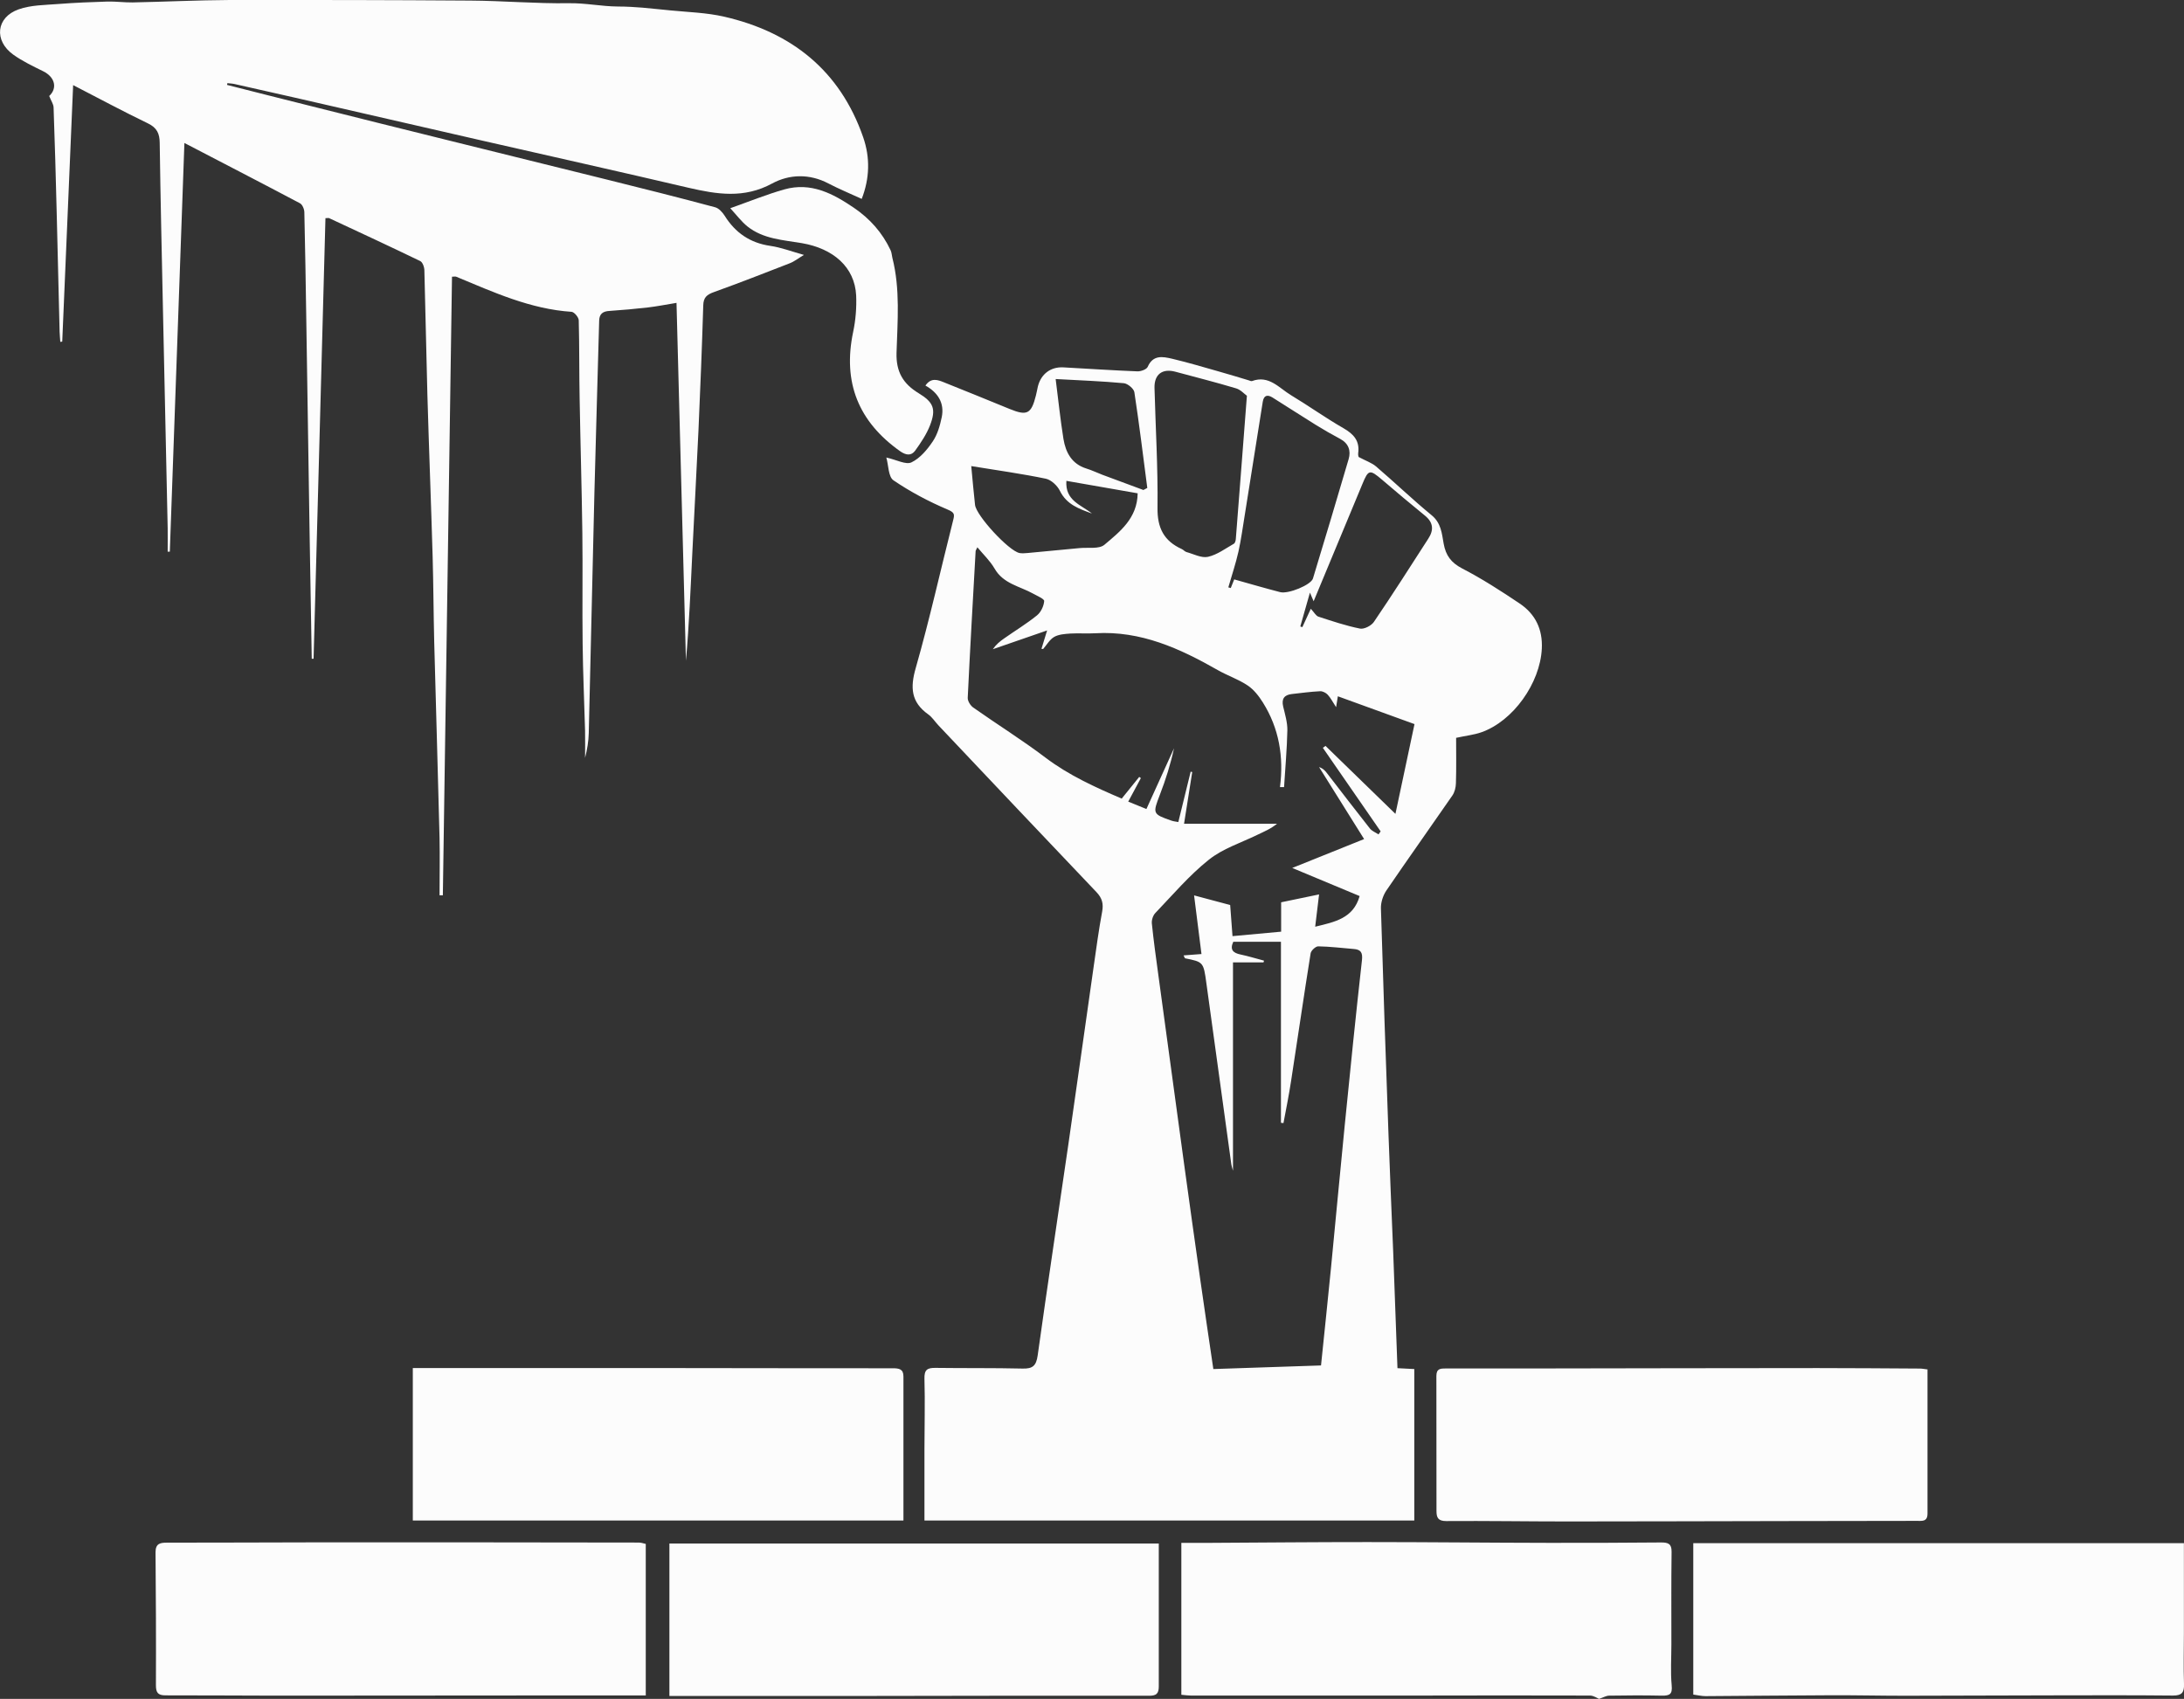
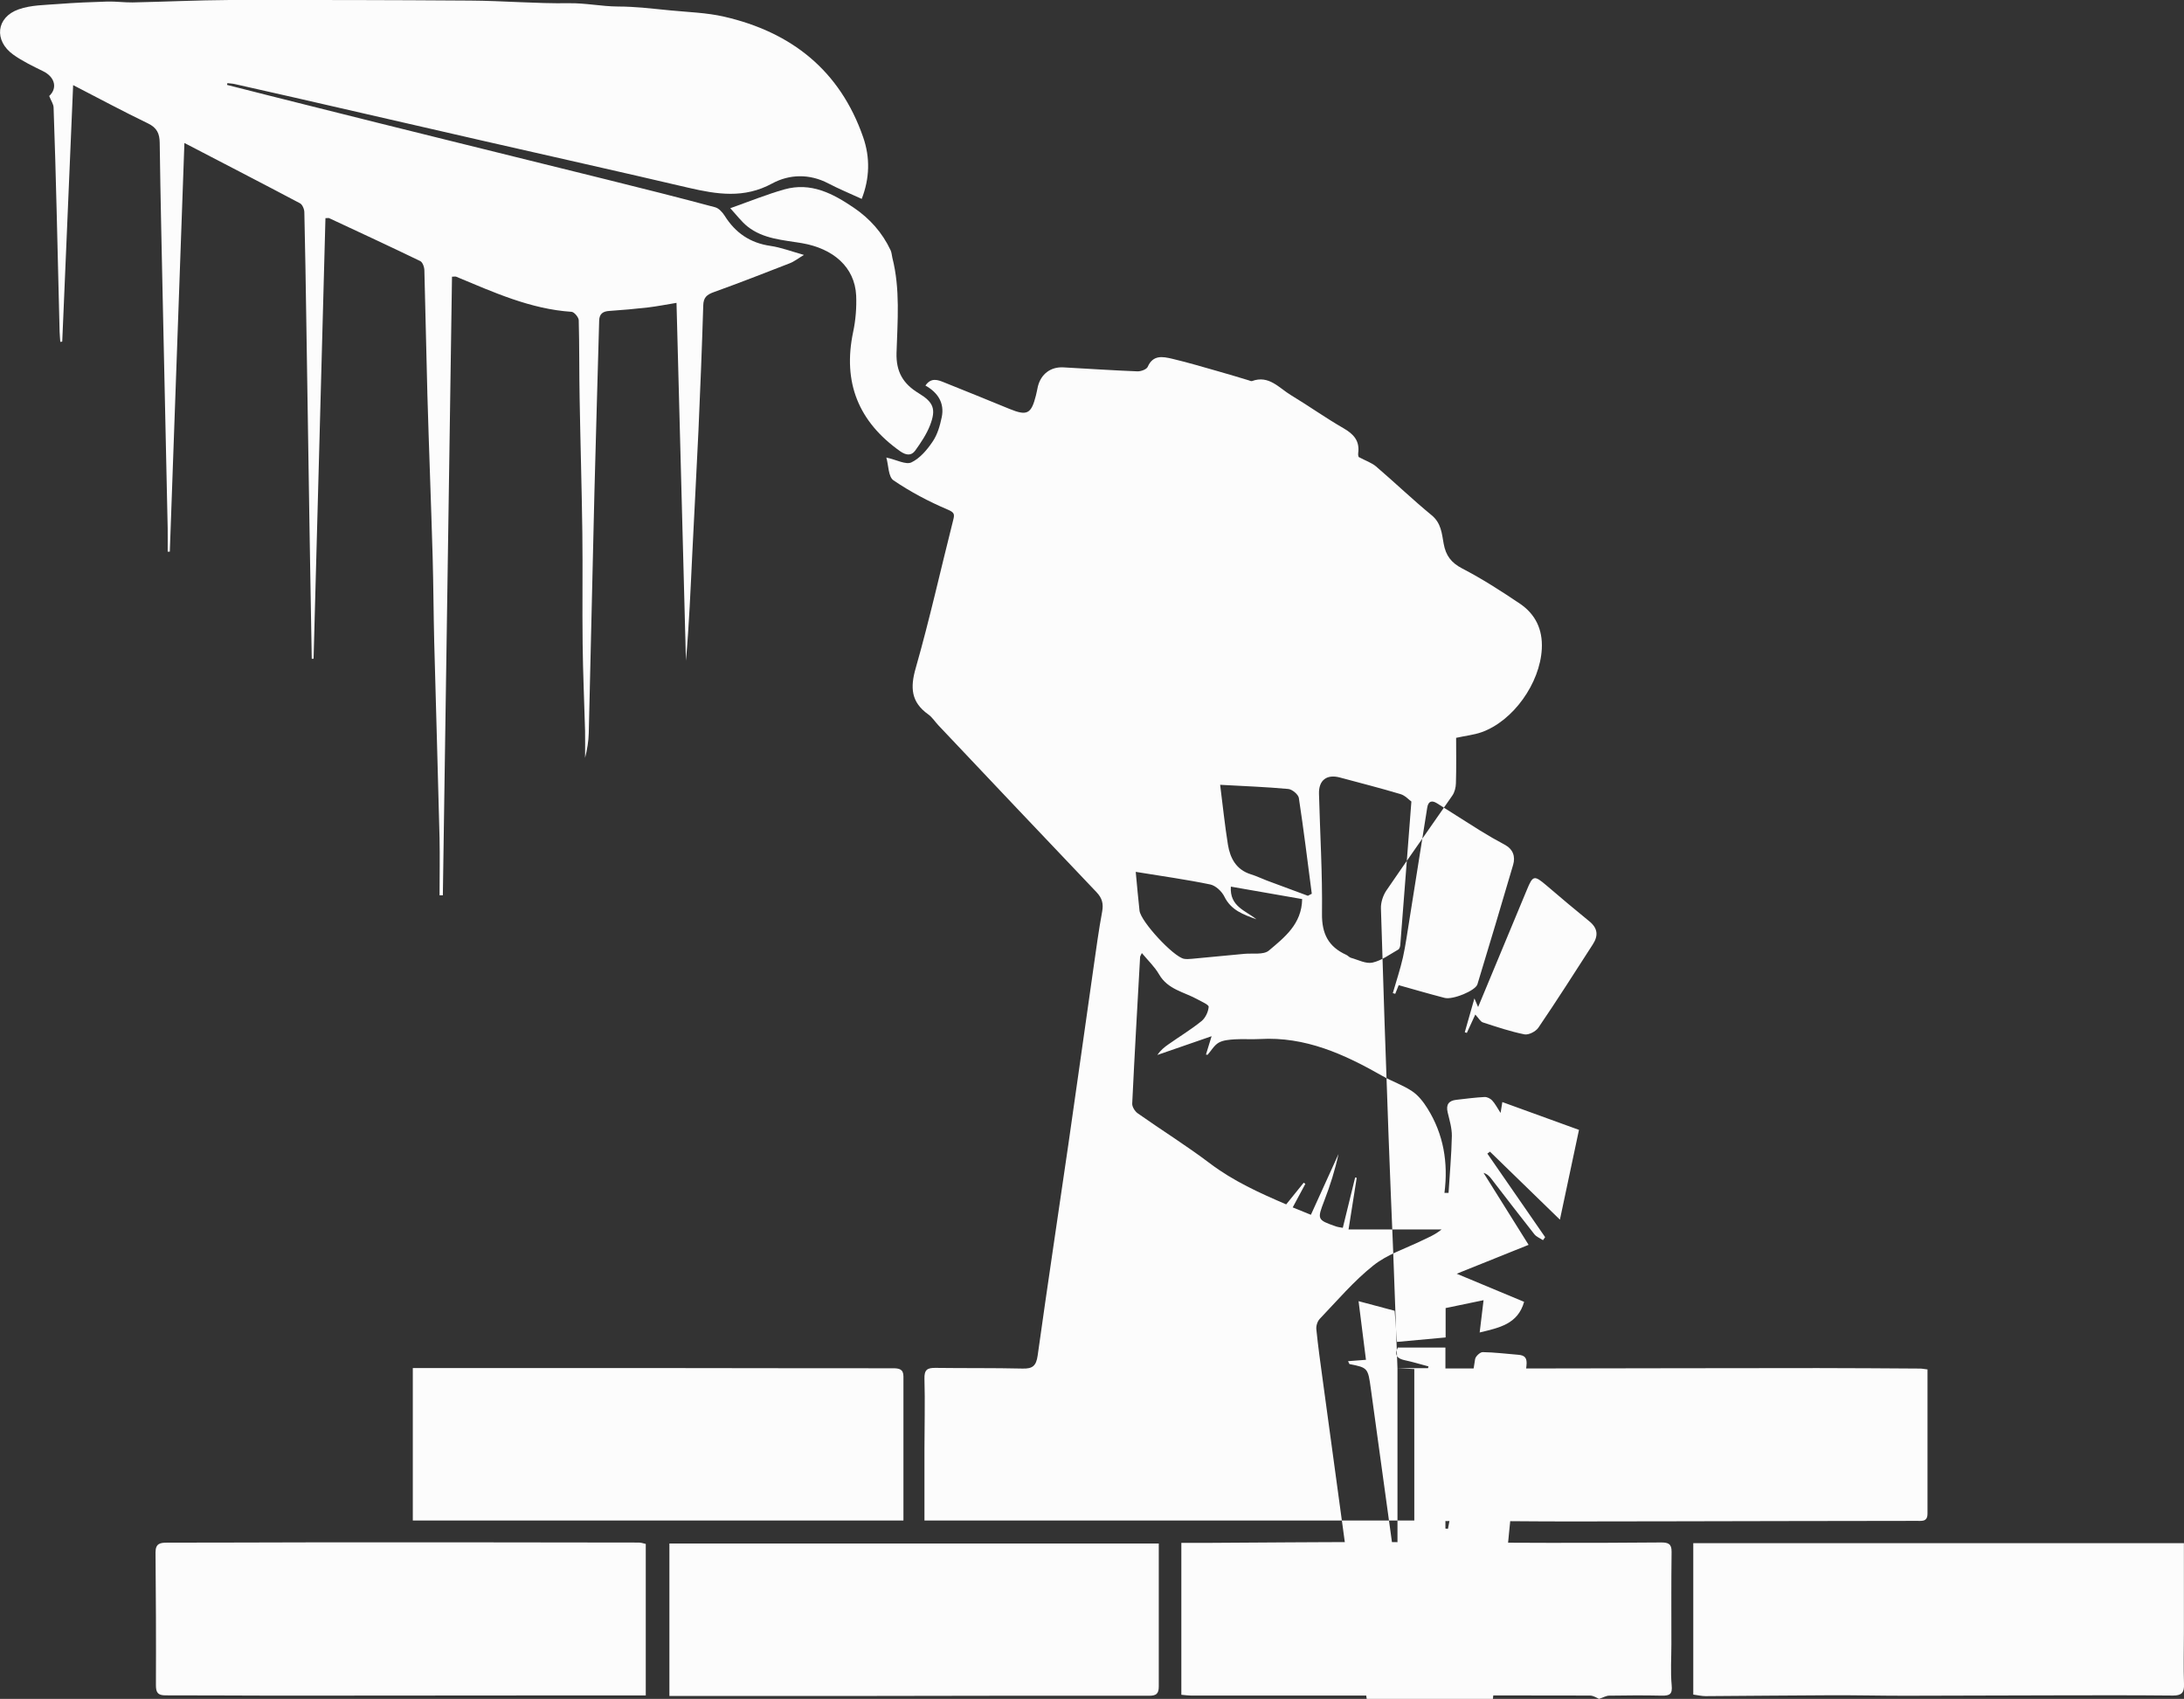
<svg xmlns="http://www.w3.org/2000/svg" viewBox="0 0 224.53 174.67">
  <rect x="0" y="0" width="224.53" height="174.67" fill="#333333" stroke="none" />
  <defs>
    <style>
      .cls-1 {
        fill: none;
      }

      .cls-2 {
        clip-path: url(#clippath);
      }

      .cls-3 {
        fill: #fcfcfc;
      }

      .cls-4 {
        fill: #39a4ca;
      }

      .cls-5, .cls-6 {
        mix-blend-mode: color-dodge;
      }

      .cls-7 {
        clip-path: url(#clippath-1);
      }

      .cls-8 {
        clip-path: url(#clippath-3);
      }

      .cls-9 {
        clip-path: url(#clippath-2);
      }

      .cls-10 {
        opacity: .25;
      }

      .cls-6 {
        opacity: .5;
      }

      .cls-11 {
        isolation: isolate;
      }
    </style>
    <clipPath id="clippath">
-       <rect class="cls-1" x="866.24" y="-405.64" width="437" height="322" />
-     </clipPath>
+       </clipPath>
    <clipPath id="clippath-1">
-       <rect class="cls-1" x="92.12" y="-854.53" width="1231.28" height="1208.45" />
-     </clipPath>
+       </clipPath>
    <clipPath id="clippath-2">
-       <rect class="cls-1" x="106.91" y="-854.53" width="1201.64" height="1208.45" />
-     </clipPath>
+       </clipPath>
    <clipPath id="clippath-3">
      <rect class="cls-1" x="108.8" y="-536.16" width="1197.9" height="571.7" />
    </clipPath>
  </defs>
  <g class="cls-11">
    <g id="Calque_1" data-name="Calque 1">
-       <path class="cls-3" d="M143.67,140.67c.63,.03,1.13,.06,1.73,.09v15.57h-50.36c0-2.53,0-4.96,0-7.38,0-2.39,.07-4.79,0-7.18-.03-.95,.3-1.14,1.13-1.13,2.98,.04,5.97,0,8.95,.07,1.04,.03,1.41-.28,1.56-1.35,1.01-7.23,2.1-14.44,3.15-21.67,.88-6.09,1.73-12.18,2.6-18.27,.27-1.9,.53-3.81,.88-5.7,.15-.82-.01-1.39-.59-2-5.43-5.7-10.84-11.43-16.25-17.15-.35-.37-.63-.83-1.04-1.12-1.77-1.26-1.87-2.75-1.28-4.79,1.43-5.01,2.56-10.11,3.84-15.17,.16-.62,.15-.8-.59-1.11-1.93-.82-3.82-1.82-5.55-3-.53-.36-.5-1.55-.73-2.34,1.05,.23,2.01,.77,2.58,.5,.88-.42,1.62-1.3,2.19-2.15,.49-.72,.75-1.64,.93-2.51,.29-1.43-.38-2.51-1.68-3.24,.59-.86,1.29-.58,1.91-.33,2.25,.89,4.49,1.82,6.73,2.73,1.81,.74,2.24,.53,2.72-1.38,.08-.3,.13-.62,.2-.92,.32-1.29,1.32-2.04,2.62-1.97,2.54,.14,5.08,.31,7.62,.41,.36,.01,.93-.2,1.05-.46,.55-1.26,1.54-1.06,2.5-.84,1.6,.38,3.19,.85,4.77,1.3,1.04,.29,2.07,.61,3.11,.92,.11,.03,.25,.11,.34,.08,1.75-.65,2.79,.72,4.03,1.46,1.81,1.09,3.54,2.33,5.37,3.38,1.06,.61,1.7,1.31,1.52,2.59-.03,.22,.08,.45,.06,.38,.73,.39,1.33,.59,1.77,.96,1.93,1.65,3.76,3.41,5.72,5.02,.99,.81,1.05,1.89,1.24,2.93,.22,1.21,.76,1.95,1.91,2.55,2.05,1.06,4,2.32,5.92,3.61,1.6,1.08,2.36,2.65,2.26,4.64-.18,3.54-2.94,7.44-6.22,8.59-.77,.27-1.6,.35-2.59,.57,0,1.48,.03,3.08-.02,4.67-.01,.43-.13,.93-.38,1.28-2.25,3.26-4.55,6.49-6.78,9.76-.34,.51-.57,1.22-.55,1.83,.23,7.76,.5,15.53,.78,23.29,.14,4,.32,7.99,.48,11.99,.15,3.95,.29,7.91,.44,11.98Zm-16.91-41.72v21.42c-.1-.37-.15-.51-.17-.65-.86-6.22-1.72-12.44-2.57-18.66-.29-2.13-.31-2.16-2.18-2.53-.04,0-.06-.12-.16-.3,.61-.05,1.17-.09,1.84-.14-.25-1.98-.49-3.92-.76-6.03,1.41,.38,2.57,.68,3.71,.99,.08,1.11,.15,2.1,.24,3.2,1.69-.16,3.31-.31,5-.46v-3.02c1.33-.27,2.56-.53,3.9-.81-.15,1.22-.27,2.21-.4,3.32,2.03-.49,3.92-.86,4.57-3.15-2.24-.94-4.47-1.86-6.93-2.89,2.6-1.05,4.94-1.99,7.39-2.97-1.59-2.54-3.11-4.97-4.63-7.4,.41,.13,.64,.39,.84,.66,1.46,1.89,2.91,3.79,4.39,5.66,.21,.26,.58,.4,.88,.6,.07-.1,.15-.2,.22-.31-1.98-2.86-3.96-5.72-5.94-8.59,.09-.07,.18-.13,.27-.2,2.33,2.27,4.66,4.53,7.19,6.99,.67-3.15,1.31-6.19,1.96-9.23-2.74-.99-5.27-1.91-7.88-2.86-.06,.4-.1,.65-.18,1.12-.36-.55-.56-.96-.87-1.29-.18-.19-.51-.36-.77-.35-.98,.05-1.95,.18-2.92,.29-.77,.09-1.07,.49-.88,1.29,.19,.8,.44,1.62,.43,2.43-.04,1.95-.22,3.9-.34,5.85-.14,0-.28,0-.42,0,.4-3.11-.09-6.04-1.75-8.69-.41-.66-.94-1.34-1.57-1.76-.95-.64-2.07-1.01-3.07-1.58-3.91-2.23-7.92-4.06-12.58-3.79-.86,.05-1.73-.02-2.59,.03-.56,.04-1.19,.08-1.66,.35-.46,.27-.76,.82-1.13,1.24-.06,0-.11-.02-.17-.02,.18-.58,.36-1.16,.58-1.89-1.92,.67-3.75,1.3-5.58,1.93,.33-.48,.74-.82,1.18-1.12,1.12-.79,2.3-1.5,3.36-2.36,.4-.32,.7-.95,.74-1.47,.02-.22-.72-.53-1.13-.76-1.38-.77-3.07-1.01-3.97-2.58-.45-.78-1.13-1.42-1.77-2.19-.13,.27-.18,.34-.18,.41-.28,5.02-.57,10.04-.81,15.06-.02,.33,.28,.81,.57,1.01,2.47,1.74,5.04,3.34,7.44,5.16,2.4,1.81,5.07,3.02,7.82,4.2,.62-.77,1.21-1.5,1.8-2.23,.06,.04,.11,.08,.17,.12-.42,.77-.83,1.55-1.3,2.42,.66,.27,1.23,.5,1.87,.76,.97-2.13,1.9-4.19,2.84-6.25-.36,1.65-.86,3.24-1.46,4.79-.74,1.93-.75,1.98,1.18,2.65,.22,.08,.46,.1,.72,.15,.43-1.74,.85-3.46,1.27-5.18,.05,.01,.11,.03,.16,.04-.27,1.73-.54,3.46-.84,5.31h9.56c-.64,.53-1.35,.82-2.04,1.15-1.68,.82-3.55,1.41-4.98,2.56-2.01,1.6-3.71,3.61-5.5,5.48-.24,.25-.39,.73-.35,1.08,.18,1.75,.42,3.5,.66,5.24,.88,6.48,1.76,12.97,2.65,19.45,.54,3.96,1.1,7.92,1.66,11.87,.43,3.03,.88,6.05,1.35,9.24,3.74-.12,7.4-.24,11.07-.37,.35-3.46,.71-6.76,1.03-10.07,.48-4.88,.92-9.76,1.41-14.64,.56-5.66,1.14-11.32,1.77-16.97,.09-.81-.15-1.09-.87-1.14-1.21-.1-2.42-.25-3.63-.27-.27,0-.74,.44-.78,.73-.7,4.37-1.33,8.75-2.01,13.13-.22,1.44-.51,2.87-.78,4.31-.09,0-.17-.02-.26-.03v-18.61h-4.9c-.37,.81-.03,1.15,.75,1.31,.81,.17,1.61,.42,2.41,.63-.02,.06-.03,.12-.05,.18h-3.1Zm.12-39.38c1.64,.46,3.18,.91,4.73,1.31,.83,.22,3.17-.74,3.37-1.4,1.24-4.09,2.47-8.18,3.67-12.28,.25-.86,0-1.61-.88-2.08-.85-.45-1.68-.93-2.49-1.43-1.5-.93-2.97-1.89-4.46-2.82-.5-.31-.89-.25-1,.44-.61,3.86-1.22,7.72-1.84,11.58-.21,1.28-.38,2.57-.66,3.83-.28,1.24-.69,2.45-1.04,3.67,.08,.02,.17,.05,.25,.07,.16-.39,.31-.78,.36-.9Zm1.31-18.88c-.26-.18-.64-.62-1.11-.76-2.07-.62-4.16-1.15-6.24-1.71-1.34-.36-2.18,.26-2.15,1.66,.11,4.11,.36,8.22,.31,12.33-.03,2.07,.66,3.41,2.49,4.24,.18,.08,.31,.26,.49,.31,.73,.2,1.54,.64,2.21,.49,.94-.21,1.79-.85,2.65-1.34,.13-.07,.2-.32,.21-.5,.38-4.79,.74-9.58,1.14-14.73Zm6.57,21.9c.36,.39,.53,.73,.78,.81,1.41,.46,2.83,.94,4.28,1.23,.42,.08,1.15-.29,1.42-.68,1.92-2.82,3.75-5.7,5.6-8.57,.58-.89,.52-1.66-.35-2.37-1.49-1.21-2.96-2.45-4.42-3.7-1.25-1.06-1.39-1.04-2,.44-1.65,3.98-3.31,7.96-5.02,12.07-.14-.32-.22-.51-.38-.89-.37,1.3-.68,2.39-.99,3.48,.07,.02,.14,.05,.21,.07,.27-.59,.54-1.18,.87-1.89Zm-34.91-14.68c.15,1.55,.25,2.78,.39,4,.13,1.12,3.47,4.73,4.57,4.95,.26,.05,.55,.02,.82,0,1.8-.17,3.59-.34,5.39-.51,.85-.08,1.96,.12,2.51-.33,1.61-1.36,3.39-2.73,3.43-5.3-2.45-.43-4.92-.86-7.33-1.28-.14,2.05,1.52,2.46,2.63,3.36-1.31-.48-2.6-.91-3.3-2.34-.26-.53-.89-1.12-1.44-1.24-2.41-.5-4.85-.84-7.68-1.3Zm8.68-8.93c.27,2.13,.48,4.15,.8,6.15,.23,1.39,.85,2.57,2.35,3.04,.56,.17,1.09,.43,1.64,.64,1.41,.53,2.82,1.05,4.23,1.57,.13-.07,.27-.14,.4-.21-.43-3.29-.83-6.58-1.33-9.85-.06-.36-.68-.88-1.08-.92-2.25-.21-4.52-.29-7.01-.43Z" />
+       <path class="cls-3" d="M143.67,140.67c.63,.03,1.13,.06,1.73,.09v15.57h-50.36c0-2.53,0-4.96,0-7.38,0-2.39,.07-4.79,0-7.18-.03-.95,.3-1.14,1.13-1.13,2.98,.04,5.97,0,8.95,.07,1.04,.03,1.41-.28,1.56-1.35,1.01-7.23,2.1-14.44,3.15-21.67,.88-6.09,1.73-12.18,2.6-18.27,.27-1.9,.53-3.81,.88-5.7,.15-.82-.01-1.39-.59-2-5.43-5.7-10.84-11.43-16.25-17.15-.35-.37-.63-.83-1.04-1.12-1.77-1.26-1.87-2.75-1.28-4.79,1.43-5.01,2.56-10.11,3.84-15.17,.16-.62,.15-.8-.59-1.11-1.93-.82-3.82-1.82-5.55-3-.53-.36-.5-1.55-.73-2.34,1.05,.23,2.01,.77,2.58,.5,.88-.42,1.62-1.3,2.19-2.15,.49-.72,.75-1.64,.93-2.51,.29-1.43-.38-2.51-1.68-3.24,.59-.86,1.29-.58,1.91-.33,2.25,.89,4.49,1.82,6.73,2.73,1.81,.74,2.24,.53,2.72-1.38,.08-.3,.13-.62,.2-.92,.32-1.29,1.32-2.04,2.62-1.97,2.54,.14,5.08,.31,7.62,.41,.36,.01,.93-.2,1.05-.46,.55-1.26,1.54-1.06,2.5-.84,1.6,.38,3.19,.85,4.77,1.3,1.04,.29,2.07,.61,3.11,.92,.11,.03,.25,.11,.34,.08,1.75-.65,2.79,.72,4.03,1.46,1.81,1.09,3.54,2.33,5.37,3.38,1.06,.61,1.7,1.31,1.52,2.59-.03,.22,.08,.45,.06,.38,.73,.39,1.33,.59,1.77,.96,1.93,1.65,3.76,3.41,5.72,5.02,.99,.81,1.05,1.89,1.24,2.93,.22,1.21,.76,1.95,1.91,2.55,2.05,1.06,4,2.32,5.92,3.61,1.6,1.08,2.36,2.65,2.26,4.64-.18,3.54-2.94,7.44-6.22,8.59-.77,.27-1.6,.35-2.59,.57,0,1.48,.03,3.08-.02,4.67-.01,.43-.13,.93-.38,1.28-2.25,3.26-4.55,6.49-6.78,9.76-.34,.51-.57,1.22-.55,1.83,.23,7.76,.5,15.53,.78,23.29,.14,4,.32,7.99,.48,11.99,.15,3.95,.29,7.91,.44,11.98Zv21.42c-.1-.37-.15-.51-.17-.65-.86-6.22-1.72-12.44-2.57-18.66-.29-2.13-.31-2.16-2.18-2.53-.04,0-.06-.12-.16-.3,.61-.05,1.17-.09,1.84-.14-.25-1.98-.49-3.92-.76-6.03,1.41,.38,2.57,.68,3.71,.99,.08,1.11,.15,2.1,.24,3.2,1.69-.16,3.31-.31,5-.46v-3.02c1.33-.27,2.56-.53,3.9-.81-.15,1.22-.27,2.21-.4,3.32,2.03-.49,3.92-.86,4.57-3.15-2.24-.94-4.47-1.86-6.93-2.89,2.6-1.05,4.94-1.99,7.39-2.97-1.59-2.54-3.11-4.97-4.63-7.4,.41,.13,.64,.39,.84,.66,1.46,1.89,2.91,3.79,4.39,5.66,.21,.26,.58,.4,.88,.6,.07-.1,.15-.2,.22-.31-1.98-2.86-3.96-5.72-5.94-8.59,.09-.07,.18-.13,.27-.2,2.33,2.27,4.66,4.53,7.19,6.99,.67-3.15,1.31-6.19,1.96-9.23-2.74-.99-5.27-1.91-7.88-2.86-.06,.4-.1,.65-.18,1.12-.36-.55-.56-.96-.87-1.29-.18-.19-.51-.36-.77-.35-.98,.05-1.95,.18-2.92,.29-.77,.09-1.07,.49-.88,1.29,.19,.8,.44,1.62,.43,2.43-.04,1.95-.22,3.9-.34,5.85-.14,0-.28,0-.42,0,.4-3.11-.09-6.04-1.75-8.69-.41-.66-.94-1.34-1.57-1.76-.95-.64-2.07-1.01-3.07-1.58-3.91-2.23-7.92-4.06-12.58-3.79-.86,.05-1.73-.02-2.59,.03-.56,.04-1.19,.08-1.66,.35-.46,.27-.76,.82-1.13,1.24-.06,0-.11-.02-.17-.02,.18-.58,.36-1.16,.58-1.89-1.92,.67-3.75,1.3-5.58,1.93,.33-.48,.74-.82,1.18-1.12,1.12-.79,2.3-1.5,3.36-2.36,.4-.32,.7-.95,.74-1.47,.02-.22-.72-.53-1.13-.76-1.38-.77-3.07-1.01-3.97-2.58-.45-.78-1.13-1.42-1.77-2.19-.13,.27-.18,.34-.18,.41-.28,5.02-.57,10.04-.81,15.06-.02,.33,.28,.81,.57,1.01,2.47,1.74,5.04,3.34,7.44,5.16,2.4,1.81,5.07,3.02,7.82,4.2,.62-.77,1.21-1.5,1.8-2.23,.06,.04,.11,.08,.17,.12-.42,.77-.83,1.55-1.3,2.42,.66,.27,1.23,.5,1.87,.76,.97-2.13,1.9-4.19,2.84-6.25-.36,1.65-.86,3.24-1.46,4.79-.74,1.93-.75,1.98,1.18,2.65,.22,.08,.46,.1,.72,.15,.43-1.74,.85-3.46,1.27-5.18,.05,.01,.11,.03,.16,.04-.27,1.73-.54,3.46-.84,5.31h9.56c-.64,.53-1.35,.82-2.04,1.15-1.68,.82-3.55,1.41-4.98,2.56-2.01,1.6-3.71,3.61-5.5,5.48-.24,.25-.39,.73-.35,1.08,.18,1.75,.42,3.5,.66,5.24,.88,6.48,1.76,12.97,2.65,19.45,.54,3.96,1.1,7.92,1.66,11.87,.43,3.03,.88,6.05,1.35,9.24,3.74-.12,7.4-.24,11.07-.37,.35-3.46,.71-6.76,1.03-10.07,.48-4.88,.92-9.76,1.41-14.64,.56-5.66,1.14-11.32,1.77-16.97,.09-.81-.15-1.09-.87-1.14-1.21-.1-2.42-.25-3.63-.27-.27,0-.74,.44-.78,.73-.7,4.37-1.33,8.75-2.01,13.13-.22,1.44-.51,2.87-.78,4.31-.09,0-.17-.02-.26-.03v-18.61h-4.9c-.37,.81-.03,1.15,.75,1.31,.81,.17,1.61,.42,2.41,.63-.02,.06-.03,.12-.05,.18h-3.1Zm.12-39.38c1.64,.46,3.18,.91,4.73,1.31,.83,.22,3.17-.74,3.37-1.4,1.24-4.09,2.47-8.18,3.67-12.28,.25-.86,0-1.61-.88-2.08-.85-.45-1.68-.93-2.49-1.43-1.5-.93-2.97-1.89-4.46-2.82-.5-.31-.89-.25-1,.44-.61,3.86-1.22,7.72-1.84,11.58-.21,1.28-.38,2.57-.66,3.83-.28,1.24-.69,2.45-1.04,3.67,.08,.02,.17,.05,.25,.07,.16-.39,.31-.78,.36-.9Zm1.31-18.88c-.26-.18-.64-.62-1.11-.76-2.07-.62-4.16-1.15-6.24-1.71-1.34-.36-2.18,.26-2.15,1.66,.11,4.11,.36,8.22,.31,12.33-.03,2.07,.66,3.41,2.49,4.24,.18,.08,.31,.26,.49,.31,.73,.2,1.54,.64,2.21,.49,.94-.21,1.79-.85,2.65-1.34,.13-.07,.2-.32,.21-.5,.38-4.79,.74-9.58,1.14-14.73Zm6.57,21.9c.36,.39,.53,.73,.78,.81,1.41,.46,2.83,.94,4.28,1.23,.42,.08,1.15-.29,1.42-.68,1.92-2.82,3.75-5.7,5.6-8.57,.58-.89,.52-1.66-.35-2.37-1.49-1.21-2.96-2.45-4.42-3.7-1.25-1.06-1.39-1.04-2,.44-1.65,3.98-3.31,7.96-5.02,12.07-.14-.32-.22-.51-.38-.89-.37,1.3-.68,2.39-.99,3.48,.07,.02,.14,.05,.21,.07,.27-.59,.54-1.18,.87-1.89Zm-34.91-14.68c.15,1.55,.25,2.78,.39,4,.13,1.12,3.47,4.73,4.57,4.95,.26,.05,.55,.02,.82,0,1.8-.17,3.59-.34,5.39-.51,.85-.08,1.96,.12,2.51-.33,1.61-1.36,3.39-2.73,3.43-5.3-2.45-.43-4.92-.86-7.33-1.28-.14,2.05,1.52,2.46,2.63,3.36-1.31-.48-2.6-.91-3.3-2.34-.26-.53-.89-1.12-1.44-1.24-2.41-.5-4.85-.84-7.68-1.3Zm8.68-8.93c.27,2.13,.48,4.15,.8,6.15,.23,1.39,.85,2.57,2.35,3.04,.56,.17,1.09,.43,1.64,.64,1.41,.53,2.82,1.05,4.23,1.57,.13-.07,.27-.14,.4-.21-.43-3.29-.83-6.58-1.33-9.85-.06-.36-.68-.88-1.08-.92-2.25-.21-4.52-.29-7.01-.43Z" />
      <path class="cls-3" d="M23.34,8.73c2.69,.68,5.38,1.37,8.08,2.04,4.98,1.25,9.97,2.5,14.96,3.73,5.3,1.32,10.61,2.62,15.92,3.94,3.75,.93,7.49,1.87,11.22,2.87,.38,.1,.75,.51,.98,.87,1.1,1.76,2.62,2.8,4.7,3.1,1.09,.16,2.14,.56,3.45,.93-.57,.34-.99,.68-1.46,.86-2.59,1.01-5.18,2.02-7.79,2.96-.73,.26-1.08,.55-1.1,1.37-.13,4.27-.3,8.54-.49,12.81-.19,4.19-.43,8.37-.63,12.56-.18,3.72-.33,7.44-.66,11.16-.32-12.22-.64-24.43-.97-36.79-1.05,.17-1.99,.36-2.93,.47-1.32,.15-2.65,.27-3.98,.36-.65,.04-1.02,.29-1.04,.99-.16,5.91-.34,11.82-.49,17.73-.2,8.22-.38,16.45-.58,24.67-.02,.85-.16,1.7-.38,2.56,0-.93,.02-1.86,0-2.78-.08-2.98-.22-5.96-.25-8.94-.05-3.8,.02-7.61-.03-11.41-.06-4.62-.2-9.24-.28-13.86-.05-2.66-.02-5.33-.09-7.99,0-.31-.46-.86-.74-.88-4.24-.28-8.03-2.02-11.86-3.61-.1-.04-.23,0-.43,0-.31,21.21-.62,42.41-.94,63.6-.11,0-.23,0-.34,0,0-1.96,.04-3.93,0-5.89-.17-6.74-.37-13.48-.55-20.22-.07-2.9-.08-5.79-.16-8.69-.16-5.55-.38-11.11-.54-16.66-.12-4.26-.19-8.53-.31-12.79,0-.33-.18-.84-.43-.96-3.1-1.5-6.23-2.95-9.36-4.41-.06-.03-.15,0-.38,0-.41,15.1-.81,30.2-1.22,45.3-.06,0-.13,0-.19,0-.07-4.31-.15-8.61-.22-12.92-.12-7.31-.22-14.62-.34-21.93-.06-3.68-.11-7.37-.2-11.05,0-.32-.2-.8-.45-.93-3.87-2.05-7.77-4.06-11.88-6.2-.51,14.12-1,28.07-1.5,42.02-.07,0-.15,0-.22,0,0-.8,.01-1.6,0-2.41-.16-7.4-.32-14.79-.48-22.19-.12-5.81-.26-11.62-.34-17.43-.01-.96-.28-1.55-1.2-2-2.53-1.22-5.01-2.55-7.7-3.94-.38,8.93-.75,17.65-1.12,26.37-.06,0-.13,.02-.2,.03-.02-.34-.06-.68-.07-1.03-.1-4.08-.2-8.16-.3-12.24-.09-3.61-.19-7.22-.32-10.83-.01-.35-.26-.69-.45-1.18,.83-.76,.65-1.91-.61-2.54-1.05-.52-2.13-1.03-3.08-1.71C-.65,4.18-.4,1.77,1.92,.96c1.27-.45,2.71-.44,4.09-.55,1.68-.13,3.36-.2,5.04-.25,.86-.02,1.72,.1,2.58,.09C16.96,.18,20.28,.02,23.61,0,31.86-.01,40.1,0,48.35,.06c3.37,.02,6.74,.32,10.11,.27,1.72-.03,3.37,.33,5.08,.34,1.8,0,3.6,.23,5.39,.4,1.84,.18,3.71,.23,5.5,.64,6.94,1.59,11.93,5.54,14.31,12.4,.73,2.1,.67,4.23-.15,6.34-1.19-.55-2.34-1.02-3.43-1.59-1.94-1.02-4.01-.95-5.77,0-2.9,1.58-5.69,1.12-8.63,.44-7.08-1.66-14.17-3.24-21.26-4.86-6.38-1.46-12.76-2.93-19.14-4.39-2.06-.47-4.13-.94-6.2-1.4-.25-.06-.52-.07-.78-.1-.01,.06-.02,.12-.04,.18Z" />
      <path class="cls-3" d="M92.87,156.33H42.44v-15.67c2.16,0,4.26,0,6.37,0,7.07,0,14.13,0,21.2,0,7.26,0,14.51,.03,21.77,.02,.64,0,1.1,.07,1.1,.84,0,4.9,0,9.79,0,14.8Z" />
      <path class="cls-3" d="M198.16,140.78c0,5.04,0,9.94,0,14.84,0,.89-.61,.74-1.15,.75-4.47,0-8.94,.01-13.4,.02-7.49,.01-14.98,.04-22.47,.04-4.15,0-8.31-.07-12.46-.04-.84,0-1-.36-1-1.04,0-4.63,0-9.25-.01-13.88,0-.78,.45-.77,1-.77,3.06,0,6.12,0,9.18,0,9.68-.01,19.37-.04,29.05-.04,3.49,0,6.98,.03,10.47,.05,.23,0,.45,.05,.8,.09Z" />
      <path class="cls-3" d="M66.41,174.32c-3.46,0-6.82,0-10.19,0-9.26,0-18.52,.02-27.79,.02-3.81,0-7.61-.04-11.42-.03-.79,0-.98-.3-.98-1.05,.02-4.55,0-9.1-.04-13.66,0-.93,.51-.99,1.2-.99,4.94,0,9.88-.02,14.82-.03,5.85,0,11.7,0,17.55,0,5.37,0,10.75,.01,16.12,.02,.22,0,.45,.08,.71,.14v15.56Z" />
      <path class="cls-3" d="M224.52,158.65c0,3.23,0,6.28,0,9.33,0,1.73-.05,3.45,.01,5.18,.03,.87-.24,1.17-1.12,1.17-4.08-.04-8.16-.03-12.24-.02-5.1,0-10.2,.04-15.3,.04-2.55,0-5.09-.06-7.64-.05-4.3,.01-8.59,.07-12.89,.09-.38,0-.76-.09-1.26-.16v-15.57h50.43Z" />
      <path class="cls-3" d="M164.39,174.67c-.16-.06-.54-.33-.92-.34-5.88-.02-11.76-.01-17.64,0-7.8,0-15.61,0-23.41,0-.27,0-.54-.04-.97-.08v-15.62c1.03,0,2.03,0,3.02,0,5.37-.03,10.74-.08,16.11-.08,6.22,0,12.45,.07,18.67,.08,3.84,0,7.68,0,11.53-.04,.71,0,1.08,.13,1.07,.95-.04,3.17-.02,6.34-.02,9.51,0,1.41-.1,2.83,.03,4.23,.09,.92-.21,1.07-1.01,1.06-1.8-.04-3.61-.03-5.41,0-.31,0-.61,.19-1.05,.33Z" />
      <path class="cls-3" d="M119.13,158.69c0,4.99,0,9.85,0,14.72,0,.71-.25,.94-.97,.94-9.34-.01-18.67,0-28.01,.02-7.06,0-14.13,0-21.33,0v-15.67h50.3Z" />
      <path class="cls-3" d="M75.07,21.41c2.03-.72,3.77-1.43,5.58-1.94,2.71-.76,4.97,.42,7.13,1.89,1.65,1.12,2.93,2.56,3.78,4.37,.11,.23,.12,.52,.18,.77,.82,3.23,.53,6.52,.43,9.77-.06,1.96,.68,3.19,2.26,4.15,1.55,.94,1.83,1.64,1.18,3.32-.36,.92-.94,1.78-1.52,2.59-.41,.56-.95,.48-1.54,.07-4.3-3.04-5.93-7.09-4.84-12.27,.26-1.22,.36-2.5,.31-3.74-.14-2.94-2.37-4.84-5.58-5.39-1.94-.33-3.97-.42-5.6-1.72-.61-.49-1.1-1.15-1.76-1.87Z" />
      <g class="cls-2">
        <g class="cls-10">
          <g class="cls-7">
            <g class="cls-6">
              <g class="cls-9">
                <path class="cls-4" d="M110.8,350.83L450.96-13.64,647.8,2.44l.02-.87,2.39-80.81,105.8-34.81,.38,.26,.87,2.43,.05-2.82,115.91-207.34,113.25,104,.49,.84,.46-.93,136.05-272.93,95.59-2.78,.1-.43,86.49-356.87-.87-1.17-340.23,364.78-196.8-16.08-.05,.87-2.39,80.82-105.8,34.81-.36-.26-.86-2.44-.08,2.84-115.91,207.33-113.29-104.04-.47-.81-.44,.93L292.06-10.11l-95.6,2.78-.1,.43L109.85,349.97l.95,.86ZM196.91-4.41l30.21,124.37-74.22,57.22L196.91-4.41Zm94.6-4.58l-63.59,127.55L197.6-6.25l93.91-2.74Zm250.24-169.15l-25.58,45.75-85.32-147.59,110.89,101.84Zm420.24-307.97l-195.55,64.32,2.37-80.1,193.18,15.78Zm-.31,2.18l1.59-.95-63.94,114.38-45.55-78.83,109.13-35.92-1.22,1.33Zm301.37-195.61l-75.37,58.13-.19,.1-219.6,132.36,336.3-360.31-41.14,169.73Zm-44.44,183.31l-30.21-124.38,74.22-57.22-44.01,181.6Zm-94.6,4.56l63.59-127.55,30.32,124.8-93.9,2.74Zm-157.14,4.61l219.55-132.3-63.66,127.74-155.89,4.56Zm20.45,267.18l-21.94-266.03,156.81-4.6-134.87,270.62Zm-1.16-.4l-86.17-149.11,64.38-115.2,21.79,264.31Zm-112.39-102.24l25.57-45.74,85.28,147.54-110.85-101.8Zm-106.93-98.2l85.86-28.27,45.99,79.62-25.76,46.08-106.09-97.43Zm-9.44,304.13l8.99-303.05,105.99,97.34-114.98,205.71Zm-1.1-.69l-96.65-268.19,105.64-34.75-8.99,302.94Zm-106.07,36.86l9-302.95,96.64,268.19-105.63,34.75Zm-107.1-97.93l114.99-205.71-8.98,303.06-106.01-97.35Zm105.56,98.43l-85.88,28.25-45.99-79.61,25.76-46.08,106.11,97.44ZM453.53-14.54l195.56-64.32-2.38,80.09-193.18-15.77Zm.3-2.16l-1.58,.93,63.95-114.37,45.57,78.82L452.63-15.4l.03-.03,1.18-1.26Zm-2.68,.63l-21.8-264.31,86.18,149.12L451.15-16.07Zm-1.01,1.33l-156.81,4.6,134.88-270.62L450.14-14.74Zm-1.48,1.15L229.1,118.72,292.77-9.03l155.89-4.56ZM111.33,348.63l41.13-169.73,75.58-58.25L447.63-11.69,111.33,348.63Z" />
              </g>
            </g>
            <g class="cls-5">
              <g class="cls-8">
                <path class="cls-4" d="M1303.86-488.08l-274.33-45.98-.33-.06-30.39,65.76-230.62,13.51-.77,.03,.42,.56,38.74,109.88-178.92,19.02-2-.79,1.44,1.33,.08,.33-55.74,63.33-57.01-22.39-.62-.23-47.39,141.87L111.05-13.49l.55,.96L385.93,33.45l.33,.06,30.39-65.76,230.61-13.51,.78-.05-.44-.59-38.73-109.84,178.93-19.01,1.98,.8-1.43-1.33-.07-.34,55.75-63.33,57,22.39,.62,.24,47.4-141.89,355.13-128.44-.31-.92Zm-133.17-21.45l-61.95,34.66-77.64-58.07,139.59,23.4Zm-141.08-23.47l77.91,58.27-107.77,6.32,29.87-64.6Zm-260.11,80.99l77.4,103.36-39.48,4.2-37.92-107.56Zm-255.18,169.35l56.5,22.19-103.02,117.06,46.52-139.26Zm-46.2,140.15l57.51-65.32,41.35,55.2-98.71,10.49,1.14-.82-1.29,.46ZM112.98-13.15l351.09-126.99L306.5-26.58l-.12,.1L243.45,8.72,112.98-13.15ZM244.77,8.93l61.95-34.67,77.64,58.07L244.77,8.93Zm141.07,23.46l-77.91-58.27,107.77-6.32-29.87,64.59Zm30.27-65.44l-107.93,6.32,157.52-113.54-49.59,107.23Zm.95-.07l49.88-107.86,178.77,94.48-228.66,13.38Zm51.1-108.17l99.41-10.55,78.21,104.41-177.62-93.86Zm177.77,92.66l-77.38-103.33,39.47-4.19,37.91,107.52Zm-38.2-108.34l-39.77,4.22-41.77-55.74,45.25-51.39,36.28,102.9Zm.85-.09l-36.25-102.81,213.76,83.96-177.52,18.85Zm-36.32-103.75l55.65-63.24,158.03,147.16-213.69-83.92Zm215.28,84.25l-158.04-147.15,213.7,83.92-55.65,63.23Zm55.57-64.17l-213.77-83.96,177.52-18.86,36.25,102.82Zm-35.4-102.91l39.77-4.22,41.77,55.73-45.24,51.41-36.29-102.92Zm93.4,125.7l-56.5-22.18,103.02-117.07-46.53,139.26Zm46.17-140.14h.03s-57.5,65.32-57.5,65.32l-41.34-55.2,98.7-10.49-1.12,.82,1.23-.44Zm-99.4,9.32l-78.22-104.42,177.62,93.87-99.4,10.55Zm-78.14-105.34l228.66-13.39-49.89,107.86-178.77-94.47Zm229.6-13.44l107.93-6.32-157.52,113.54,49.58-107.22Zm-47.95,107.07l157.55-113.56,63.07-35.3,130.47,21.88-351.09,126.99Z" />
              </g>
            </g>
          </g>
        </g>
      </g>
    </g>
  </g>
</svg>